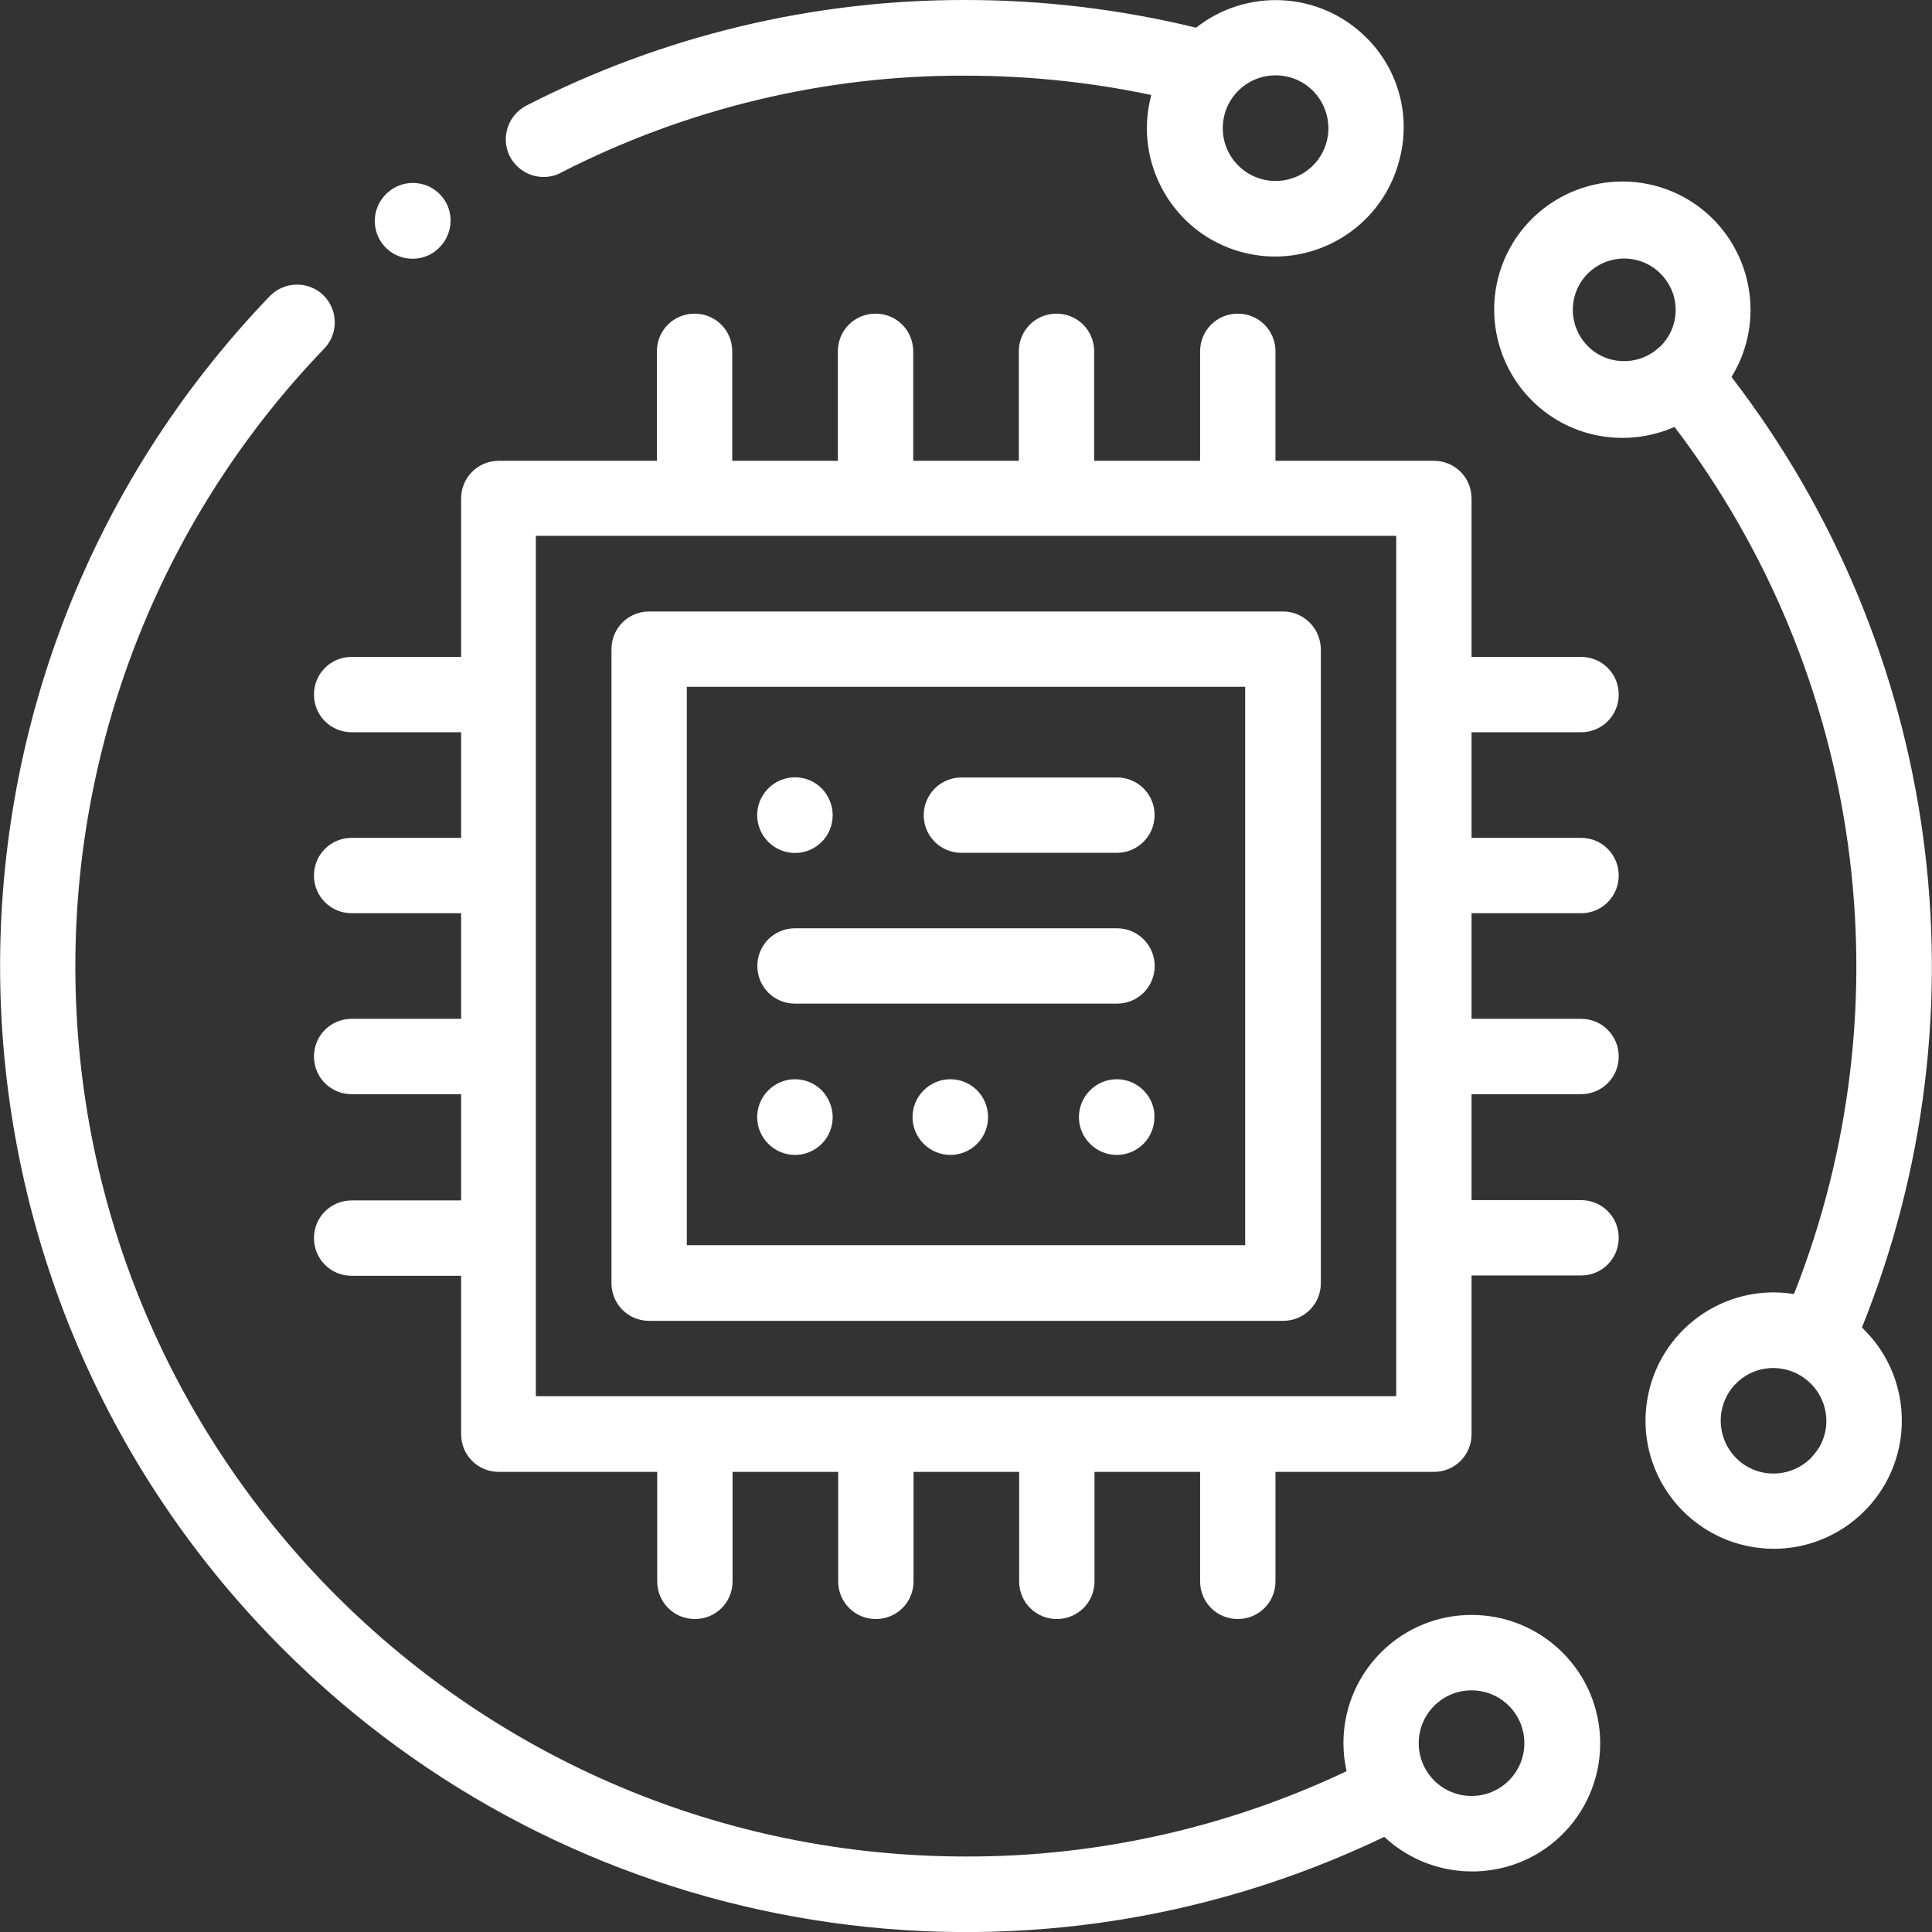
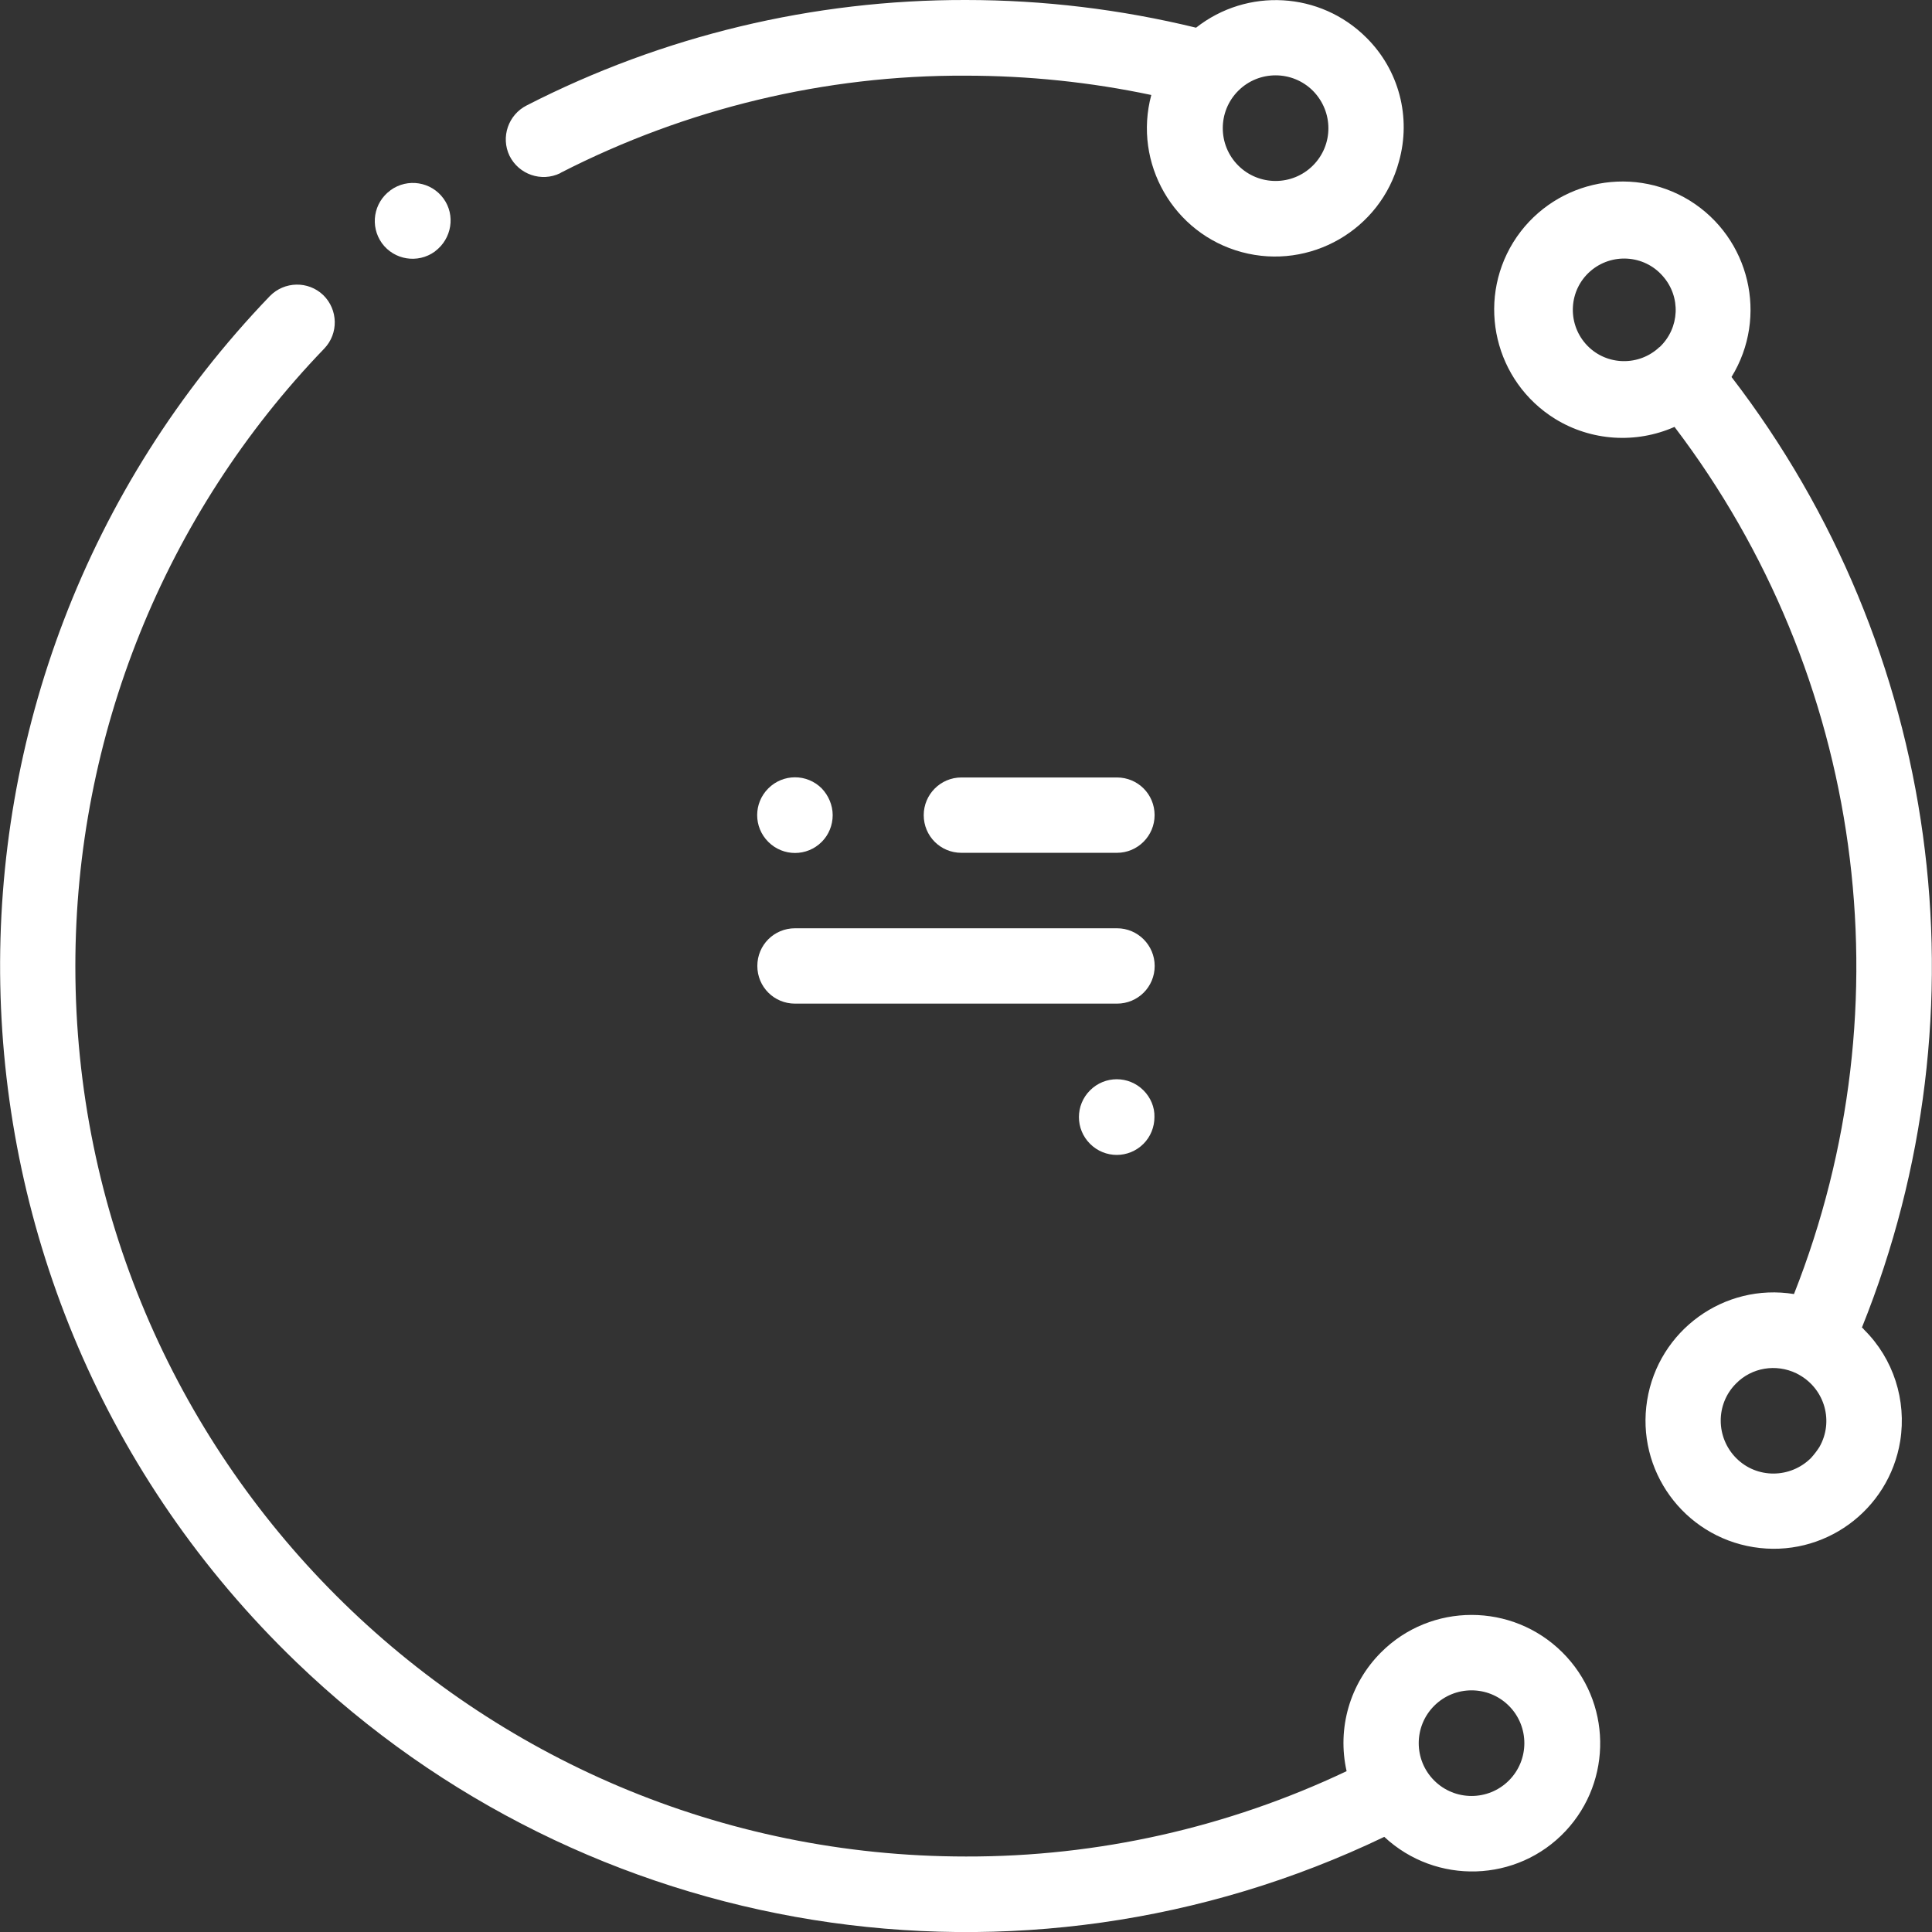
<svg xmlns="http://www.w3.org/2000/svg" version="1.1" id="Ebene_1" x="0px" y="0px" viewBox="0 0 600 600" style="enable-background:new 0 0 600 600;" xml:space="preserve">
  <rect x="0" y="0" width="600" height="600" fill="#333333" stroke="none" />
  <style type="text/css">
	.st0{fill:#FFFFFF;}
</style>
  <g id="Gruppe_1362" transform="translate(0)">
    <g id="Gruppe_4" transform="translate(0 13.454)">
      <g id="Gruppe_3">
        <path id="Pfad_8" class="st0" d="M485.2,499.7c-15.6-15.5-40.8-15.5-56.3,0c-9.7,9.7-13.7,23.6-10.7,36.9     c-36.9,17.5-77.3,26.6-118.2,26.5c-152.7,0-276.6-123.8-276.6-276.5c0-71.5,27.7-140.3,77.3-191.8c4.5-4.7,4.3-12.1-0.3-16.6     c-4.7-4.5-12.1-4.3-16.6,0.3C-31,198-27.4,387.9,92.1,502.8C182.3,589.6,317,611.2,429.9,557c16.1,15,41.3,14.2,56.3-1.8     C500.9,539.5,500.5,514.9,485.2,499.7L485.2,499.7z M468.6,539.5c-6.4,6.4-16.8,6.4-23.2,0c-6.4-6.4-6.4-16.8,0-23.2     s16.8-6.4,23.2,0c0,0,0,0,0,0C475,522.7,475,533.1,468.6,539.5L468.6,539.5z" />
      </g>
    </g>
    <g id="Gruppe_6" transform="translate(70.637 8.575)">
      <g id="Gruppe_5">
        <path id="Pfad_9" class="st0" d="M507.6,403.7c39.7-98.6,24.3-210.9-40.5-295.2c11.5-18.7,5.7-43.2-13-54.8     c-18.7-11.5-43.2-5.7-54.8,13c-11.5,18.7-5.7,43.2,13,54.8c11.2,6.9,25.1,7.8,37.1,2.5c58.6,77.1,72.7,179.2,37.1,269.3     c-21.7-3.5-42.1,11.3-45.6,33c-3.5,21.7,11.3,42.1,33,45.6c21.7,3.5,42.1-11.3,45.6-33c2-12.6-2.1-25.5-11.2-34.5     C508.1,404.1,507.9,403.9,507.6,403.7z M444.8,99.2l-0.2,0.1l0,0c-0.1,0.1-0.2,0.2-0.3,0.3c-6.6,5.8-16.7,5.2-22.5-1.4     c-5.8-6.6-5.2-16.7,1.4-22.5c6.6-5.8,16.7-5.2,22.5,1.4C451.5,83.6,451,93.3,444.8,99.2L444.8,99.2z M491.8,444.2     c-6.4,6.4-16.8,6.5-23.2,0.1c-6.4-6.4-6.5-16.8-0.1-23.2c4.9-5,12.4-6.2,18.7-3.2c0.4,0.2,0.7,0.4,1.1,0.6     c7.8,4.5,10.6,14.4,6.1,22.3C493.7,441.9,492.8,443.1,491.8,444.2L491.8,444.2z" />
      </g>
    </g>
    <g id="Gruppe_8" transform="translate(23.945)">
      <g id="Gruppe_7">
        <path id="Pfad_10" class="st0" d="M400.4,11.7c-14.3-14.3-37-15.6-52.9-3.1C324.1,2.9,300.1,0,276,0     c-47.4-0.1-94.1,11.1-136.3,32.7c-5.8,2.9-8.2,9.9-5.4,15.7c2.9,5.8,9.9,8.2,15.7,5.4c0.1-0.1,0.2-0.1,0.3-0.2     c38.9-19.9,82-30.3,125.6-30.1c19.4,0,38.8,2,57.7,6c-5.7,21.2,6.9,43.1,28.1,48.8c21.2,5.7,43.1-6.9,48.8-28.1     C414.4,36.4,410.5,21.7,400.4,11.7L400.4,11.7z M383.8,51.4c-6.4,6.4-16.8,6.4-23.2,0c-6.4-6.4-6.4-16.8,0-23.2     c6.4-6.4,16.8-6.4,23.2,0c0,0,0,0,0,0C390.2,34.7,390.2,45,383.8,51.4z" />
      </g>
    </g>
    <g id="Gruppe_10" transform="translate(17.718 8.639)">
      <g id="Gruppe_9">
        <path id="Pfad_11" class="st0" d="M120,53c-3.8-5.2-11.1-6.4-16.4-2.6l-0.1,0.1c-5.2,3.8-6.4,11.1-2.6,16.4     c3.8,5.2,11.1,6.4,16.4,2.6l0,0l0.1-0.1C122.6,65.5,123.8,58.2,120,53z" />
      </g>
    </g>
    <g id="Gruppe_12" transform="translate(28.899 28.9)">
      <g id="Gruppe_11">
-         <path id="Pfad_12" class="st0" d="M369.5,161H172.7c-6.5,0-11.7,5.2-11.7,11.7v196.9c0,6.5,5.2,11.7,11.7,11.7h196.9     c6.5,0,11.7-5.2,11.7-11.7V172.7C381.2,166.2,376,161,369.5,161z M357.8,357.8H184.4V184.4h173.4V357.8z" />
-       </g>
+         </g>
    </g>
    <g id="Gruppe_14" transform="translate(14.806 14.807)">
      <g id="Gruppe_13">
-         <path id="Pfad_13" class="st0" d="M476.2,268.8c6.5,0,11.7-5.2,11.7-11.7c0-6.5-5.2-11.7-11.7-11.7h-34v-32.8h34     c6.5,0,11.7-5.2,11.7-11.7c0-6.5-5.2-11.7-11.7-11.7h-34v-49.2c0-6.5-5.2-11.7-11.7-11.7h-49.2v-34c0-6.5-5.2-11.7-11.7-11.7     c-6.5,0-11.7,5.2-11.7,11.7v34H325v-34c0-6.5-5.2-11.7-11.7-11.7c-6.5,0-11.7,5.2-11.7,11.7v34h-32.8v-34     c0-6.5-5.2-11.7-11.7-11.7c-6.5,0-11.7,5.2-11.7,11.7v34h-32.8v-34c0-6.5-5.2-11.7-11.7-11.7c-6.5,0-11.7,5.2-11.7,11.7v34h-49.1     c-6.5,0-11.7,5.2-11.7,11.7v49.2h-34c-6.5,0-11.7,5.2-11.7,11.7c0,6.5,5.2,11.7,11.7,11.7h34v32.8h-34c-6.5,0-11.7,5.2-11.7,11.7     c0,6.5,5.2,11.7,11.7,11.7h34v32.8h-34c-6.5,0-11.7,5.2-11.7,11.7c0,6.5,5.2,11.7,11.7,11.7h34V358h-34     c-6.5,0-11.7,5.2-11.7,11.7c0,6.5,5.2,11.7,11.7,11.7h34v49.2c0,6.5,5.2,11.7,11.7,11.7h49.2v34c0,6.5,5.2,11.7,11.7,11.7     c6.5,0,11.7-5.2,11.7-11.7v-34h32.8v34c0,6.5,5.2,11.7,11.7,11.7c6.5,0,11.7-5.2,11.7-11.7v-34h32.8v34c0,6.5,5.2,11.7,11.7,11.7     c6.5,0,11.7-5.2,11.7-11.7v-34h32.8v34c0,6.5,5.2,11.7,11.7,11.7c6.5,0,11.7-5.2,11.7-11.7v-34h49.2c6.5,0,11.7-5.2,11.7-11.7     v-49.3h34c6.5,0,11.7-5.2,11.7-11.7c0-6.5-5.2-11.7-11.7-11.7h-34V325h34c6.5,0,11.7-5.2,11.7-11.7c0-6.5-5.2-11.7-11.7-11.7h-34     v-32.8L476.2,268.8z M418.8,418.8H151.6V151.6h267.2V418.8z" />
-       </g>
+         </g>
    </g>
    <g id="Gruppe_16" transform="translate(43.671 36.749)">
      <g id="Gruppe_15">
        <path id="Pfad_14" class="st0" d="M303.2,204.7h-48.3c-6.5,0-11.7,5.3-11.7,11.7c0,6.5,5.2,11.7,11.7,11.7h48.3     c6.5,0,11.7-5.3,11.7-11.7C314.9,209.9,309.7,204.7,303.2,204.7z" />
      </g>
    </g>
    <g id="Gruppe_18" transform="translate(35.798 36.749)">
      <g id="Gruppe_17">
        <path id="Pfad_15" class="st0" d="M219.4,208.1c-4.6-4.6-12-4.6-16.6,0c-4.6,4.6-4.6,12,0,16.6c4.6,4.6,12,4.6,16.6,0     c2.2-2.2,3.4-5.2,3.4-8.3C222.8,213.3,221.5,210.3,219.4,208.1z" />
      </g>
    </g>
    <g id="Gruppe_20" transform="translate(35.797 43.885)">
      <g id="Gruppe_19">
        <path id="Pfad_16" class="st0" d="M311.1,244.4h-100c-6.5,0-11.7,5.2-11.7,11.7c0,6.5,5.2,11.7,11.7,11.7c0,0,0,0,0,0h100     c6.5,0,11.7-5.2,11.7-11.7C322.8,249.7,317.6,244.4,311.1,244.4C311.1,244.4,311.1,244.4,311.1,244.4L311.1,244.4z" />
      </g>
    </g>
    <g id="Gruppe_22" transform="translate(35.798 51.02)">
      <g id="Gruppe_21">
-         <path id="Pfad_17" class="st0" d="M219.4,287.6c-4.6-4.6-12-4.6-16.6,0c-4.6,4.6-4.6,12,0,16.6c4.6,4.6,12,4.6,16.6,0     c2.2-2.2,3.4-5.2,3.4-8.3C222.8,292.8,221.5,289.8,219.4,287.6z" />
-       </g>
+         </g>
    </g>
    <g id="Gruppe_24" transform="translate(43.146 51.02)">
      <g id="Gruppe_23">
-         <path id="Pfad_18" class="st0" d="M260.3,287.6c-4.6-4.6-12-4.6-16.6,0c-4.6,4.6-4.6,12,0,16.6c4.6,4.6,12,4.6,16.6,0     c2.2-2.2,3.4-5.2,3.4-8.3C263.7,292.8,262.5,289.8,260.3,287.6z" />
-       </g>
+         </g>
    </g>
    <g id="Gruppe_26" transform="translate(51.02 51.02)">
      <g id="Gruppe_25">
        <path id="Pfad_19" class="st0" d="M304.1,287.6c-4.6-4.6-12-4.6-16.6,0c-4.6,4.6-4.6,12,0,16.6c4.6,4.6,12,4.6,16.6,0     c2.2-2.2,3.4-5.2,3.4-8.3C307.6,292.8,306.3,289.8,304.1,287.6z" />
      </g>
    </g>
  </g>
</svg>